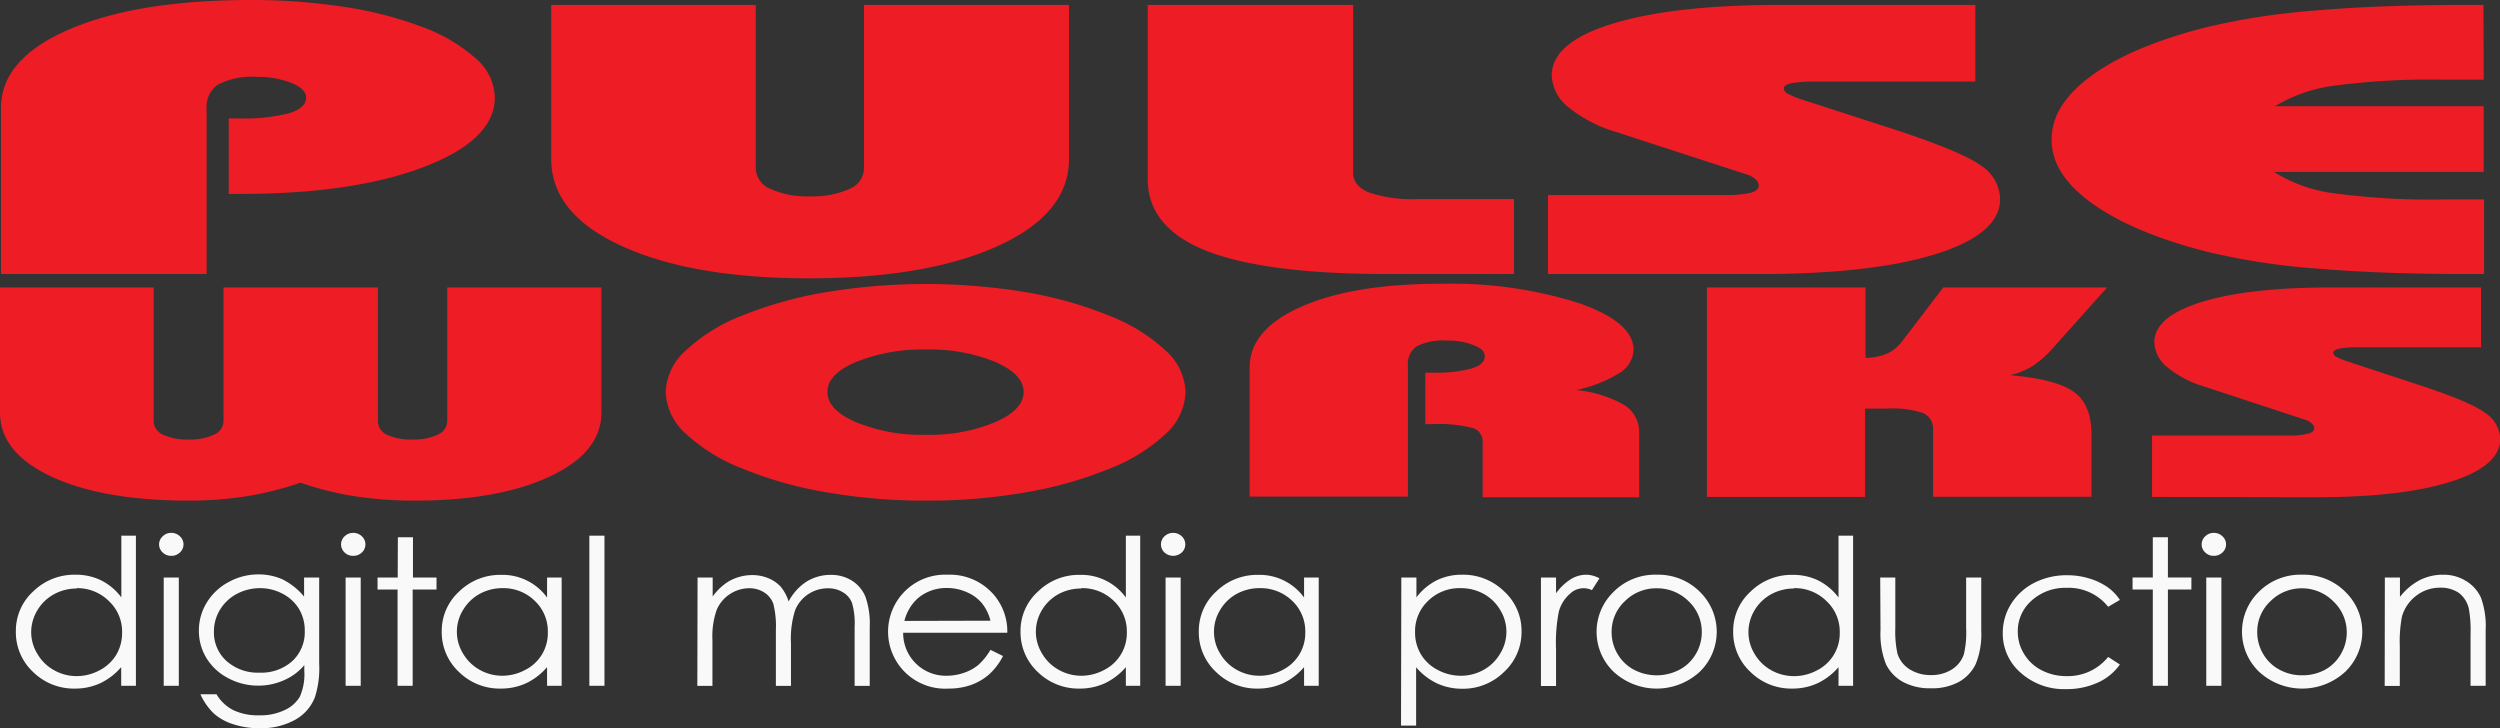
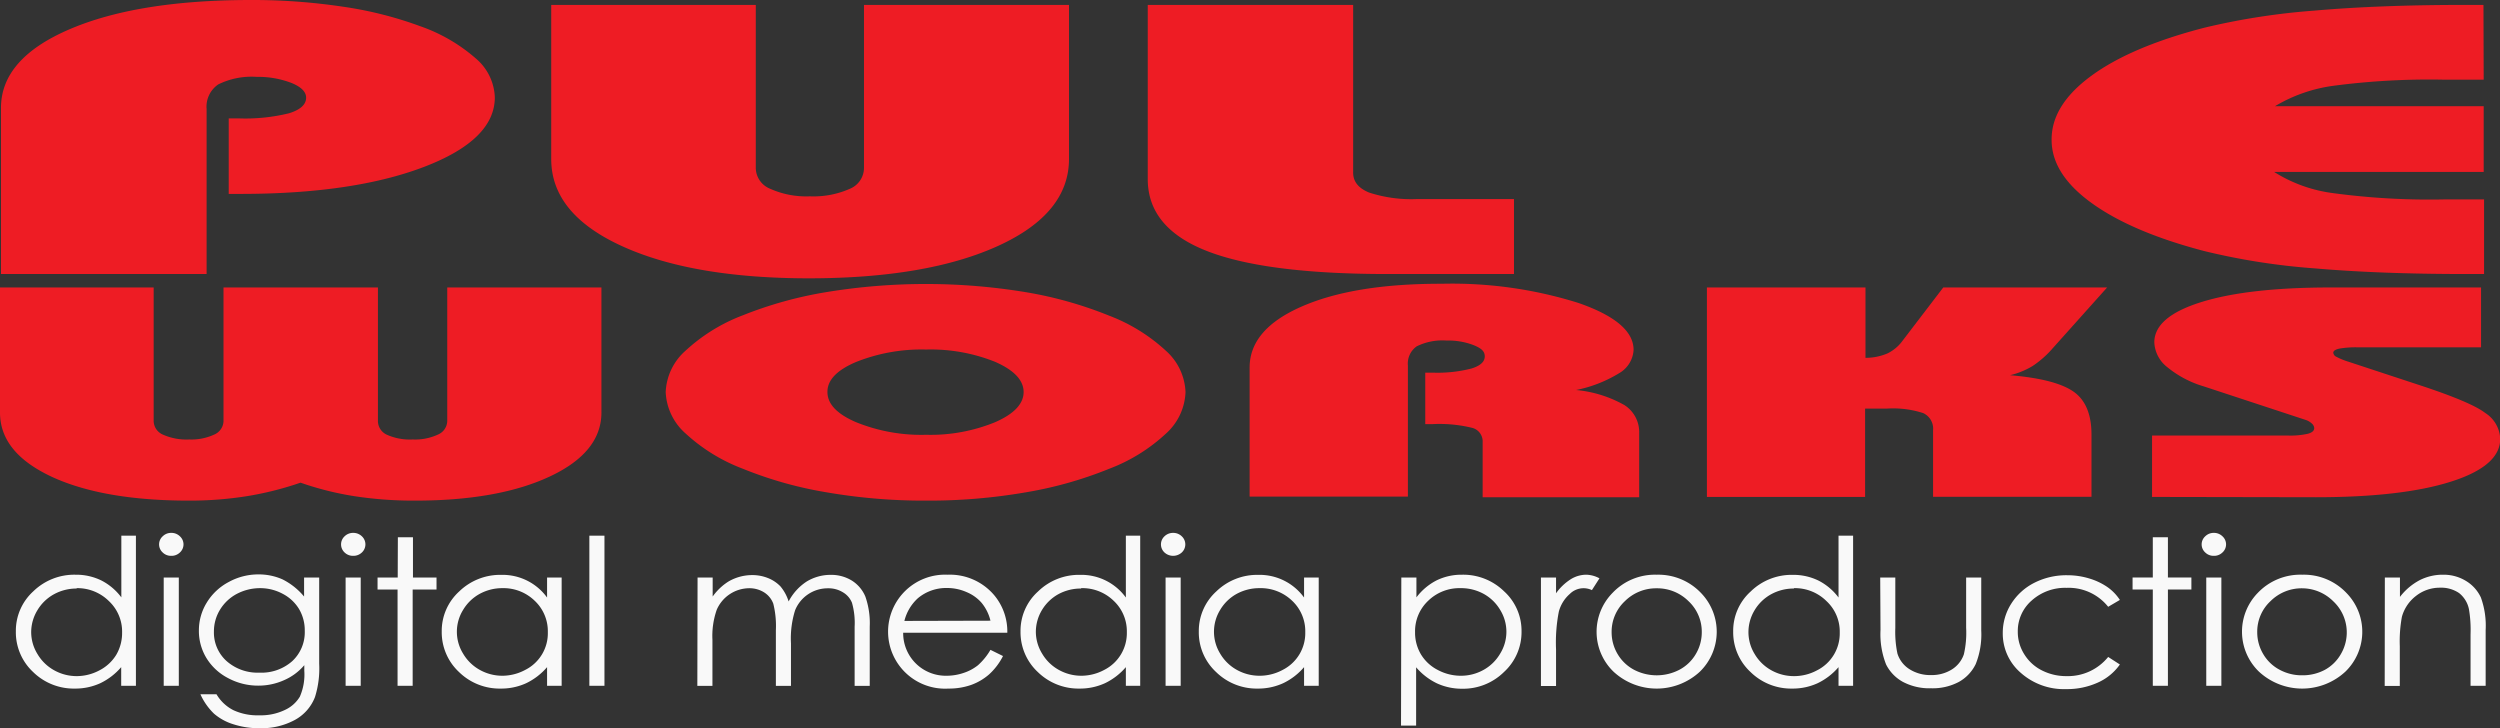
<svg xmlns="http://www.w3.org/2000/svg" viewBox="0 0 331.08 96.44">
  <rect x="0" y="0" width="331.08" height="96.44" fill="#333333" stroke="none" />
  <defs>
    <style>.cls-1{fill:#ee1c24;}.cls-2{fill:#f9f9f9;}</style>
  </defs>
  <title>logo_Pulse Works-20190806-1600-RedAndWhite</title>
  <g id="Layer_2" data-name="Layer 2">
    <g id="Layer_1-2" data-name="Layer 1">
      <path class="cls-1" d="M.13,36.29v-22q0-6.49,9-10.38T33.12,0A81.07,81.07,0,0,1,45.37.88,50.27,50.27,0,0,1,55.62,3.46,22.28,22.28,0,0,1,63,7.73a7.06,7.06,0,0,1,2.53,5.16q0,5.63-9.37,9.21T31.86,25.68H30.29v-10h1.33A24.29,24.29,0,0,0,38.28,15c1.51-.47,2.26-1.16,2.26-2.07,0-.76-.63-1.4-1.9-1.93A12.29,12.29,0,0,0,34,10.18a10,10,0,0,0-5.1,1,3.57,3.57,0,0,0-1.54,3.26V36.29Z" />
      <path class="cls-1" d="M141.57.65v20.4q0,7.23-9.38,11.51t-25,4.3q-15.5,0-24.85-4.28T73,21.05V.65h27.09V22.27A3,3,0,0,0,102,25a11.64,11.64,0,0,0,5.24,1,11.85,11.85,0,0,0,5.31-1,3,3,0,0,0,1.87-2.75V.65Z" />
      <path class="cls-1" d="M152,.65h27.2V22.87c0,1.18.7,2.05,2.11,2.63a18,18,0,0,0,6.39.86H200.5v9.93H183.79q-16.28,0-24.06-3.09T152,23.64Z" />
-       <path class="cls-1" d="M205,36.29V25.83h23.4a14.19,14.19,0,0,0,3.44-.3c.72-.2,1.08-.52,1.08-1a1.11,1.11,0,0,0-.42-.77,2.83,2.83,0,0,0-1-.6L214,17.47a18.12,18.12,0,0,1-6.3-3.28,5.6,5.6,0,0,1-2.2-4.21c0-2.9,2.68-5.19,8.05-6.84S226.3.65,235.79.65H261.6V10.8H240.49a17.82,17.82,0,0,0-3.26.22c-.68.15-1,.39-1,.7a.83.83,0,0,0,.45.65,11.65,11.65,0,0,0,2.14.87l11.83,3.83q9.17,3,11.7,4.86a5.44,5.44,0,0,1,2.53,4.43c0,3.06-2.82,5.49-8.44,7.26S243,36.29,233.19,36.29Z" />
      <path class="cls-1" d="M328.92,10.55h-5.31a97.27,97.27,0,0,0-14.51.8,20.31,20.31,0,0,0-7.81,2.71h27.63v8.71H301.17A19.17,19.17,0,0,0,309,25.58a95.48,95.48,0,0,0,14.66.83h5.31v9.88h-2.3q-11.52,0-20.14-.75A88.92,88.92,0,0,1,292,33.27q-9.64-2.51-15-6.38t-5.3-8.45q0-4.55,5.27-8.41t15-6.37a91.4,91.4,0,0,1,14.48-2.25q8.63-.76,20.14-.76h2.3Z" />
      <path class="cls-1" d="M0,38.07H20.35V55.78a2,2,0,0,0,1.23,1.78,7.64,7.64,0,0,0,3.47.64,7.2,7.2,0,0,0,3.32-.65,2,2,0,0,0,1.23-1.77V38.07H50.05V55.78a2,2,0,0,0,1.18,1.79,7.44,7.44,0,0,0,3.42.63A7.2,7.2,0,0,0,58,57.55a2,2,0,0,0,1.23-1.77V38.07H79.65V54.62q0,5.28-6.83,8.48T54.93,66.3a51.93,51.93,0,0,1-8-.59,40.65,40.65,0,0,1-7.13-1.79,42.53,42.53,0,0,1-7.11,1.79,48.41,48.41,0,0,1-7.62.59q-11.38,0-18.22-3.16C2.28,61,0,58.19,0,54.62Z" />
      <path class="cls-1" d="M88.16,51.92a7.73,7.73,0,0,1,2.63-5.48,23.36,23.36,0,0,1,7.55-4.67,52.77,52.77,0,0,1,11.13-3.09,81.34,81.34,0,0,1,26.3,0,52.3,52.3,0,0,1,11.13,3.13,23.18,23.18,0,0,1,7.5,4.64A7.71,7.71,0,0,1,157,51.92a7.76,7.76,0,0,1-2.6,5.51,22.93,22.93,0,0,1-7.48,4.64,52.29,52.29,0,0,1-11.13,3.14,75.6,75.6,0,0,1-13.13,1.09,76,76,0,0,1-13.13-1.09,52,52,0,0,1-11.17-3.14,23.35,23.35,0,0,1-7.55-4.65A7.74,7.74,0,0,1,88.16,51.92Zm21.42,0q0,2.37,3.81,4a23,23,0,0,0,9.25,1.66,22.6,22.6,0,0,0,9.13-1.66c2.52-1.1,3.79-2.44,3.79-4s-1.26-2.9-3.77-4a22.93,22.93,0,0,0-9.15-1.63,23.41,23.41,0,0,0-9.25,1.64Q109.58,49.54,109.58,51.88Z" />
      <path class="cls-1" d="M165.49,65.77V48.67q0-5.07,6.93-8.09t18.49-3A55.89,55.89,0,0,1,209,40.11q7.33,2.53,7.34,6.22a3.79,3.79,0,0,1-1.91,3.09,17.38,17.38,0,0,1-5.71,2.23,16,16,0,0,1,6.41,2,4.24,4.24,0,0,1,1.95,3.72v8.48H196.35v-7.3A1.85,1.85,0,0,0,195,56.67a18.15,18.15,0,0,0-5.32-.5h-.93V49.35h1a18,18,0,0,0,5.13-.55c1.16-.36,1.75-.89,1.75-1.6s-.49-1.09-1.47-1.49a9.31,9.31,0,0,0-3.6-.61,7.66,7.66,0,0,0-3.93.76,2.77,2.77,0,0,0-1.18,2.54V65.77Z" />
      <path class="cls-1" d="M226.05,65.81V38.07h21v9.32a7.43,7.43,0,0,0,2.92-.59A5.39,5.39,0,0,0,252,45.07l5.35-7h21.7l-7.16,8a13.16,13.16,0,0,1-2.69,2.39,10.4,10.4,0,0,1-3,1.23c4,.34,6.79,1.06,8.38,2.16s2.4,3,2.4,5.69v8.25H256V57a2.27,2.27,0,0,0-1.3-2.29,12.92,12.92,0,0,0-4.79-.6H247V65.81Z" />
      <path class="cls-1" d="M285,65.81V57.68h18a10.53,10.53,0,0,0,2.65-.24c.55-.15.83-.4.83-.75a.88.88,0,0,0-.32-.6,2.16,2.16,0,0,0-.79-.47l-13.52-4.45A13.76,13.76,0,0,1,287,48.61a4.39,4.39,0,0,1-1.7-3.27q0-3.39,6.21-5.33t17.17-1.94h19.89V46H312.3a12.72,12.72,0,0,0-2.51.17c-.52.12-.79.3-.79.54a.66.66,0,0,0,.35.51,9.37,9.37,0,0,0,1.65.68l9.11,3c4.71,1.54,7.71,2.79,9,3.78a4.27,4.27,0,0,1,2,3.44q0,3.59-6.51,5.66t-17.89,2.07Z" />
      <path class="cls-2" d="M18,70.94V90.82H16.05V88.35a8.45,8.45,0,0,1-2.77,2.13,7.93,7.93,0,0,1-3.36.71A7.69,7.69,0,0,1,4.39,89,7.2,7.2,0,0,1,2.1,83.61a7.06,7.06,0,0,1,2.31-5.3A7.79,7.79,0,0,1,10,76.11a7.61,7.61,0,0,1,3.4.75,7.66,7.66,0,0,1,2.67,2.25V70.94Zm-7.84,7a6.23,6.23,0,0,0-3,.75,5.8,5.8,0,0,0-2.21,2.13,5.61,5.61,0,0,0-.82,2.9,5.55,5.55,0,0,0,.83,2.89,5.83,5.83,0,0,0,2.22,2.16,6.11,6.11,0,0,0,3,.77,6.42,6.42,0,0,0,3-.77,5.6,5.6,0,0,0,2.22-2.06,5.71,5.71,0,0,0,.77-2.94,5.53,5.53,0,0,0-1.74-4.16A5.93,5.93,0,0,0,10.14,77.89Z" />
      <path class="cls-2" d="M22.68,70.57a1.59,1.59,0,0,1,1.14.45,1.44,1.44,0,0,1,0,2.15,1.58,1.58,0,0,1-1.14.44,1.56,1.56,0,0,1-1.13-.44,1.44,1.44,0,0,1,0-2.15A1.57,1.57,0,0,1,22.68,70.57Zm-1,5.91h2V90.82h-2Z" />
      <path class="cls-2" d="M40.27,76.48h2V87.9a12.59,12.59,0,0,1-.56,4.42A5.84,5.84,0,0,1,39,95.37a9.3,9.3,0,0,1-4.59,1.07,11,11,0,0,1-3.52-.53,7.07,7.07,0,0,1-2.55-1.4,8.26,8.26,0,0,1-1.8-2.57h2.13a5.46,5.46,0,0,0,2.24,2.11,7.56,7.56,0,0,0,3.41.68,7.39,7.39,0,0,0,3.39-.7,4.47,4.47,0,0,0,2-1.77,7.35,7.35,0,0,0,.59-3.43v-.74a7.34,7.34,0,0,1-2.71,2,8.27,8.27,0,0,1-3.39.71,8.38,8.38,0,0,1-4-1,7.26,7.26,0,0,1-2.86-2.65,6.89,6.89,0,0,1-1-3.65,7,7,0,0,1,1.05-3.71,7.49,7.49,0,0,1,2.91-2.72,8.13,8.13,0,0,1,3.92-1,7.77,7.77,0,0,1,3.2.66A8.91,8.91,0,0,1,40.27,79Zm-5.79,1.41a6.6,6.6,0,0,0-3.1.75,5.74,5.74,0,0,0-2.24,2.1,5.49,5.49,0,0,0-.81,2.89A5.08,5.08,0,0,0,30,87.54a6.2,6.2,0,0,0,4.36,1.54,6.14,6.14,0,0,0,4.35-1.53,5.23,5.23,0,0,0,1.65-4,5.53,5.53,0,0,0-.76-2.9,5.47,5.47,0,0,0-2.14-2A6.3,6.3,0,0,0,34.48,77.89Z" />
      <path class="cls-2" d="M46.77,70.57a1.62,1.62,0,0,1,1.15.45,1.46,1.46,0,0,1,0,2.15,1.61,1.61,0,0,1-1.15.44,1.58,1.58,0,0,1-1.13-.44,1.46,1.46,0,0,1,0-2.15A1.59,1.59,0,0,1,46.77,70.57Zm-1,5.91h2V90.82h-2Z" />
      <path class="cls-2" d="M52.69,71.15h2v5.33h3.12v1.59H54.65V90.82h-2V78.07H50V76.48h2.67Z" />
      <path class="cls-2" d="M74.38,76.48V90.82H72.45V88.35a8.45,8.45,0,0,1-2.77,2.13,7.93,7.93,0,0,1-3.36.71A7.69,7.69,0,0,1,60.79,89a7.2,7.2,0,0,1-2.29-5.37,7.06,7.06,0,0,1,2.31-5.3,7.79,7.79,0,0,1,5.57-2.2,7.29,7.29,0,0,1,6.07,3V76.48Zm-7.84,1.41a6.23,6.23,0,0,0-3,.75,5.8,5.8,0,0,0-2.21,2.13,5.49,5.49,0,0,0,0,5.79,5.83,5.83,0,0,0,2.22,2.16,6.11,6.11,0,0,0,3,.77,6.42,6.42,0,0,0,3-.77,5.43,5.43,0,0,0,3-5,5.53,5.53,0,0,0-1.74-4.16A5.93,5.93,0,0,0,66.54,77.89Z" />
      <path class="cls-2" d="M78.05,70.94h2V90.82h-2Z" />
      <path class="cls-2" d="M92.38,76.48h2V79a7.38,7.38,0,0,1,2.11-2,6.25,6.25,0,0,1,3.13-.84,5.53,5.53,0,0,1,2.1.4,4.71,4.71,0,0,1,1.63,1.09,5.81,5.81,0,0,1,1.09,2A7,7,0,0,1,106.85,77a6.09,6.09,0,0,1,3.16-.87,5.2,5.2,0,0,1,2.79.75A4.59,4.59,0,0,1,114.6,79a10.65,10.65,0,0,1,.58,4v7.83h-2V83a9.69,9.69,0,0,0-.35-3.17,2.83,2.83,0,0,0-1.2-1.39,3.63,3.63,0,0,0-2-.53,4.66,4.66,0,0,0-4.33,2.9,12.44,12.44,0,0,0-.55,4.4v5.62h-2V83.48a12.23,12.23,0,0,0-.34-3.53,3,3,0,0,0-1.2-1.49,3.67,3.67,0,0,0-2-.56,4.72,4.72,0,0,0-4.29,2.85,10.52,10.52,0,0,0-.57,4v6.08h-2Z" />
      <path class="cls-2" d="M131.17,86.06l1.66.82A8.43,8.43,0,0,1,131,89.3a7.45,7.45,0,0,1-2.4,1.41,8.86,8.86,0,0,1-3,.48,7.55,7.55,0,1,1-.11-15.08,7.69,7.69,0,0,1,6.23,2.78,7.48,7.48,0,0,1,1.68,4.9H119.61a5.64,5.64,0,0,0,5.76,5.7,7,7,0,0,0,2.26-.38,6.06,6.06,0,0,0,1.87-1A8.34,8.34,0,0,0,131.17,86.06Zm0-3.86A5.91,5.91,0,0,0,130,79.84a5.34,5.34,0,0,0-2-1.43,6.36,6.36,0,0,0-2.59-.54,5.83,5.83,0,0,0-3.86,1.36,6,6,0,0,0-1.78,3Z" />
      <path class="cls-2" d="M151,70.94V90.82H149.1V88.35a8.45,8.45,0,0,1-2.77,2.13,7.93,7.93,0,0,1-3.36.71A7.71,7.71,0,0,1,137.44,89a7.2,7.2,0,0,1-2.29-5.37,7,7,0,0,1,2.32-5.3,7.75,7.75,0,0,1,5.56-2.2,7.29,7.29,0,0,1,6.07,3V70.94Zm-7.84,7a6.23,6.23,0,0,0-3,.75A5.8,5.8,0,0,0,138,80.77a5.61,5.61,0,0,0-.82,2.9,5.55,5.55,0,0,0,.83,2.89,5.83,5.83,0,0,0,2.22,2.16,6.11,6.11,0,0,0,3,.77,6.42,6.42,0,0,0,3-.77,5.46,5.46,0,0,0,3-5,5.53,5.53,0,0,0-1.75-4.16A5.93,5.93,0,0,0,143.19,77.89Z" />
      <path class="cls-2" d="M155.36,70.57a1.61,1.61,0,0,1,1.14.45,1.46,1.46,0,0,1,0,2.15,1.7,1.7,0,0,1-2.28,0,1.46,1.46,0,0,1,0-2.15A1.61,1.61,0,0,1,155.36,70.57Zm-1,5.91h2V90.82h-2Z" />
      <path class="cls-2" d="M174.64,76.48V90.82H172.7V88.35a8.35,8.35,0,0,1-2.77,2.13,7.92,7.92,0,0,1-3.35.71A7.69,7.69,0,0,1,161.05,89a7.16,7.16,0,0,1-2.29-5.37,7.06,7.06,0,0,1,2.31-5.3,7.77,7.77,0,0,1,5.56-2.2,7.29,7.29,0,0,1,6.07,3V76.48Zm-7.85,1.41a6.26,6.26,0,0,0-3,.75,5.77,5.77,0,0,0-2.2,2.13,5.52,5.52,0,0,0,0,5.79,5.83,5.83,0,0,0,2.22,2.16,6.14,6.14,0,0,0,3,.77,6.42,6.42,0,0,0,3.05-.77,5.46,5.46,0,0,0,3-5,5.53,5.53,0,0,0-1.74-4.16A6,6,0,0,0,166.79,77.89Z" />
      <path class="cls-2" d="M185.58,76.48h2v2.63a7.84,7.84,0,0,1,2.67-2.25,7.52,7.52,0,0,1,3.38-.75,7.75,7.75,0,0,1,5.56,2.2,7.06,7.06,0,0,1,2.31,5.3A7.16,7.16,0,0,1,199.17,89a7.69,7.69,0,0,1-5.52,2.21,7.89,7.89,0,0,1-3.35-.71,8.42,8.42,0,0,1-2.76-2.13v7.72h-2Zm7.85,1.41a5.93,5.93,0,0,0-4.29,1.67,5.53,5.53,0,0,0-1.74,4.16,5.62,5.62,0,0,0,.78,2.94,5.54,5.54,0,0,0,2.22,2.06,6.46,6.46,0,0,0,3.06.77,6.09,6.09,0,0,0,3-.77,5.8,5.8,0,0,0,2.21-2.16,5.49,5.49,0,0,0,0-5.79,5.77,5.77,0,0,0-2.2-2.13A6.23,6.23,0,0,0,193.43,77.89Z" />
      <path class="cls-2" d="M204.07,76.48h2v2.09A7,7,0,0,1,208,76.72a3.92,3.92,0,0,1,2.08-.61,3.82,3.82,0,0,1,1.74.48l-1,1.56a2.57,2.57,0,0,0-2.93.51A4.71,4.71,0,0,0,206.44,81a21.36,21.36,0,0,0-.37,5v4.85h-2Z" />
      <path class="cls-2" d="M219.4,76.11a7.8,7.8,0,0,1,5.85,2.4,7.38,7.38,0,0,1-.12,10.43,8.42,8.42,0,0,1-11.46,0,7.34,7.34,0,0,1-.12-10.42A7.74,7.74,0,0,1,219.4,76.11Zm0,1.8a5.86,5.86,0,0,0-4.21,1.7,5.54,5.54,0,0,0-1.76,4.12,5.63,5.63,0,0,0,.8,2.9,5.53,5.53,0,0,0,2.17,2.07,6.51,6.51,0,0,0,6,0,5.47,5.47,0,0,0,2.17-2.07,5.63,5.63,0,0,0,.8-2.9,5.54,5.54,0,0,0-1.76-4.12A5.87,5.87,0,0,0,219.4,77.91Z" />
      <path class="cls-2" d="M245.41,70.94V90.82h-1.93V88.35a8.45,8.45,0,0,1-2.77,2.13,7.92,7.92,0,0,1-3.35.71A7.68,7.68,0,0,1,231.83,89a7.17,7.17,0,0,1-2.3-5.37,7,7,0,0,1,2.32-5.3,7.75,7.75,0,0,1,5.56-2.2,7.58,7.58,0,0,1,3.4.75,7.66,7.66,0,0,1,2.67,2.25V70.94Zm-7.84,7a6.23,6.23,0,0,0-3,.75,5.8,5.8,0,0,0-2.21,2.13,5.6,5.6,0,0,0-.81,2.9,5.54,5.54,0,0,0,.82,2.89,5.83,5.83,0,0,0,2.22,2.16,6.11,6.11,0,0,0,3,.77,6.42,6.42,0,0,0,3.05-.77,5.46,5.46,0,0,0,3-5,5.5,5.5,0,0,0-1.75-4.16A5.93,5.93,0,0,0,237.57,77.89Z" />
      <path class="cls-2" d="M249,76.48h2v6.69a13.89,13.89,0,0,0,.28,3.38,3.78,3.78,0,0,0,1.61,2.08,5.1,5.1,0,0,0,2.83.77,5,5,0,0,0,2.78-.75,3.82,3.82,0,0,0,1.58-2,12.76,12.76,0,0,0,.3-3.52V76.48h2v7a10.53,10.53,0,0,1-.73,4.46,5.38,5.38,0,0,1-2.22,2.36,7.4,7.4,0,0,1-3.71.85,7.52,7.52,0,0,1-3.72-.85A5.38,5.38,0,0,1,249.78,88a10.94,10.94,0,0,1-.74-4.58Z" />
      <path class="cls-2" d="M280.74,79.45l-1.55.91a6.68,6.68,0,0,0-5.5-2.51,6.61,6.61,0,0,0-4.63,1.68,5.35,5.35,0,0,0-1.84,4.1,5.52,5.52,0,0,0,.85,3,5.77,5.77,0,0,0,2.32,2.14,7.08,7.08,0,0,0,3.31.77A6.86,6.86,0,0,0,279.19,87l1.55,1a7.09,7.09,0,0,1-2.93,2.4,9.88,9.88,0,0,1-4.2.86,8.6,8.6,0,0,1-6-2.16,6.85,6.85,0,0,1-2.38-5.26,7.19,7.19,0,0,1,1.11-3.87,7.74,7.74,0,0,1,3.07-2.79,9.36,9.36,0,0,1,4.36-1,9.88,9.88,0,0,1,2.92.43,8.55,8.55,0,0,1,2.39,1.13A6.29,6.29,0,0,1,280.74,79.45Z" />
      <path class="cls-2" d="M285.1,71.15h2v5.33h3.11v1.59h-3.11V90.82h-2V78.07h-2.68V76.48h2.68Z" />
      <path class="cls-2" d="M293.18,70.57a1.59,1.59,0,0,1,1.14.45,1.44,1.44,0,0,1,0,2.15,1.58,1.58,0,0,1-1.14.44,1.56,1.56,0,0,1-1.13-.44,1.44,1.44,0,0,1,0-2.15A1.57,1.57,0,0,1,293.18,70.57Zm-1,5.91h2V90.82h-2Z" />
      <path class="cls-2" d="M304.89,76.11a7.77,7.77,0,0,1,5.84,2.4,7.35,7.35,0,0,1-.12,10.43,8.42,8.42,0,0,1-11.46,0A7.36,7.36,0,0,1,299,78.52,7.78,7.78,0,0,1,304.89,76.11Zm0,1.8a5.84,5.84,0,0,0-4.2,1.7,5.51,5.51,0,0,0-1.76,4.12,5.63,5.63,0,0,0,.8,2.9,5.47,5.47,0,0,0,2.17,2.07,6.16,6.16,0,0,0,3,.73,6.22,6.22,0,0,0,3-.73A5.44,5.44,0,0,0,310,86.63a5.65,5.65,0,0,0-1-7A5.87,5.87,0,0,0,304.88,77.91Z" />
      <path class="cls-2" d="M315.83,76.48h2v2.57a8,8,0,0,1,2.6-2.21,6.73,6.73,0,0,1,3.12-.73,5.68,5.68,0,0,1,3,.81,5.05,5.05,0,0,1,2,2.21,11,11,0,0,1,.63,4.31v7.38h-2V84a16.43,16.43,0,0,0-.21-3.31,3.65,3.65,0,0,0-1.31-2.15,4.21,4.21,0,0,0-2.53-.71,5.08,5.08,0,0,0-3.19,1.1,5.23,5.23,0,0,0-1.85,2.75,17.73,17.73,0,0,0-.28,3.9v5.26h-2Z" />
    </g>
  </g>
</svg>